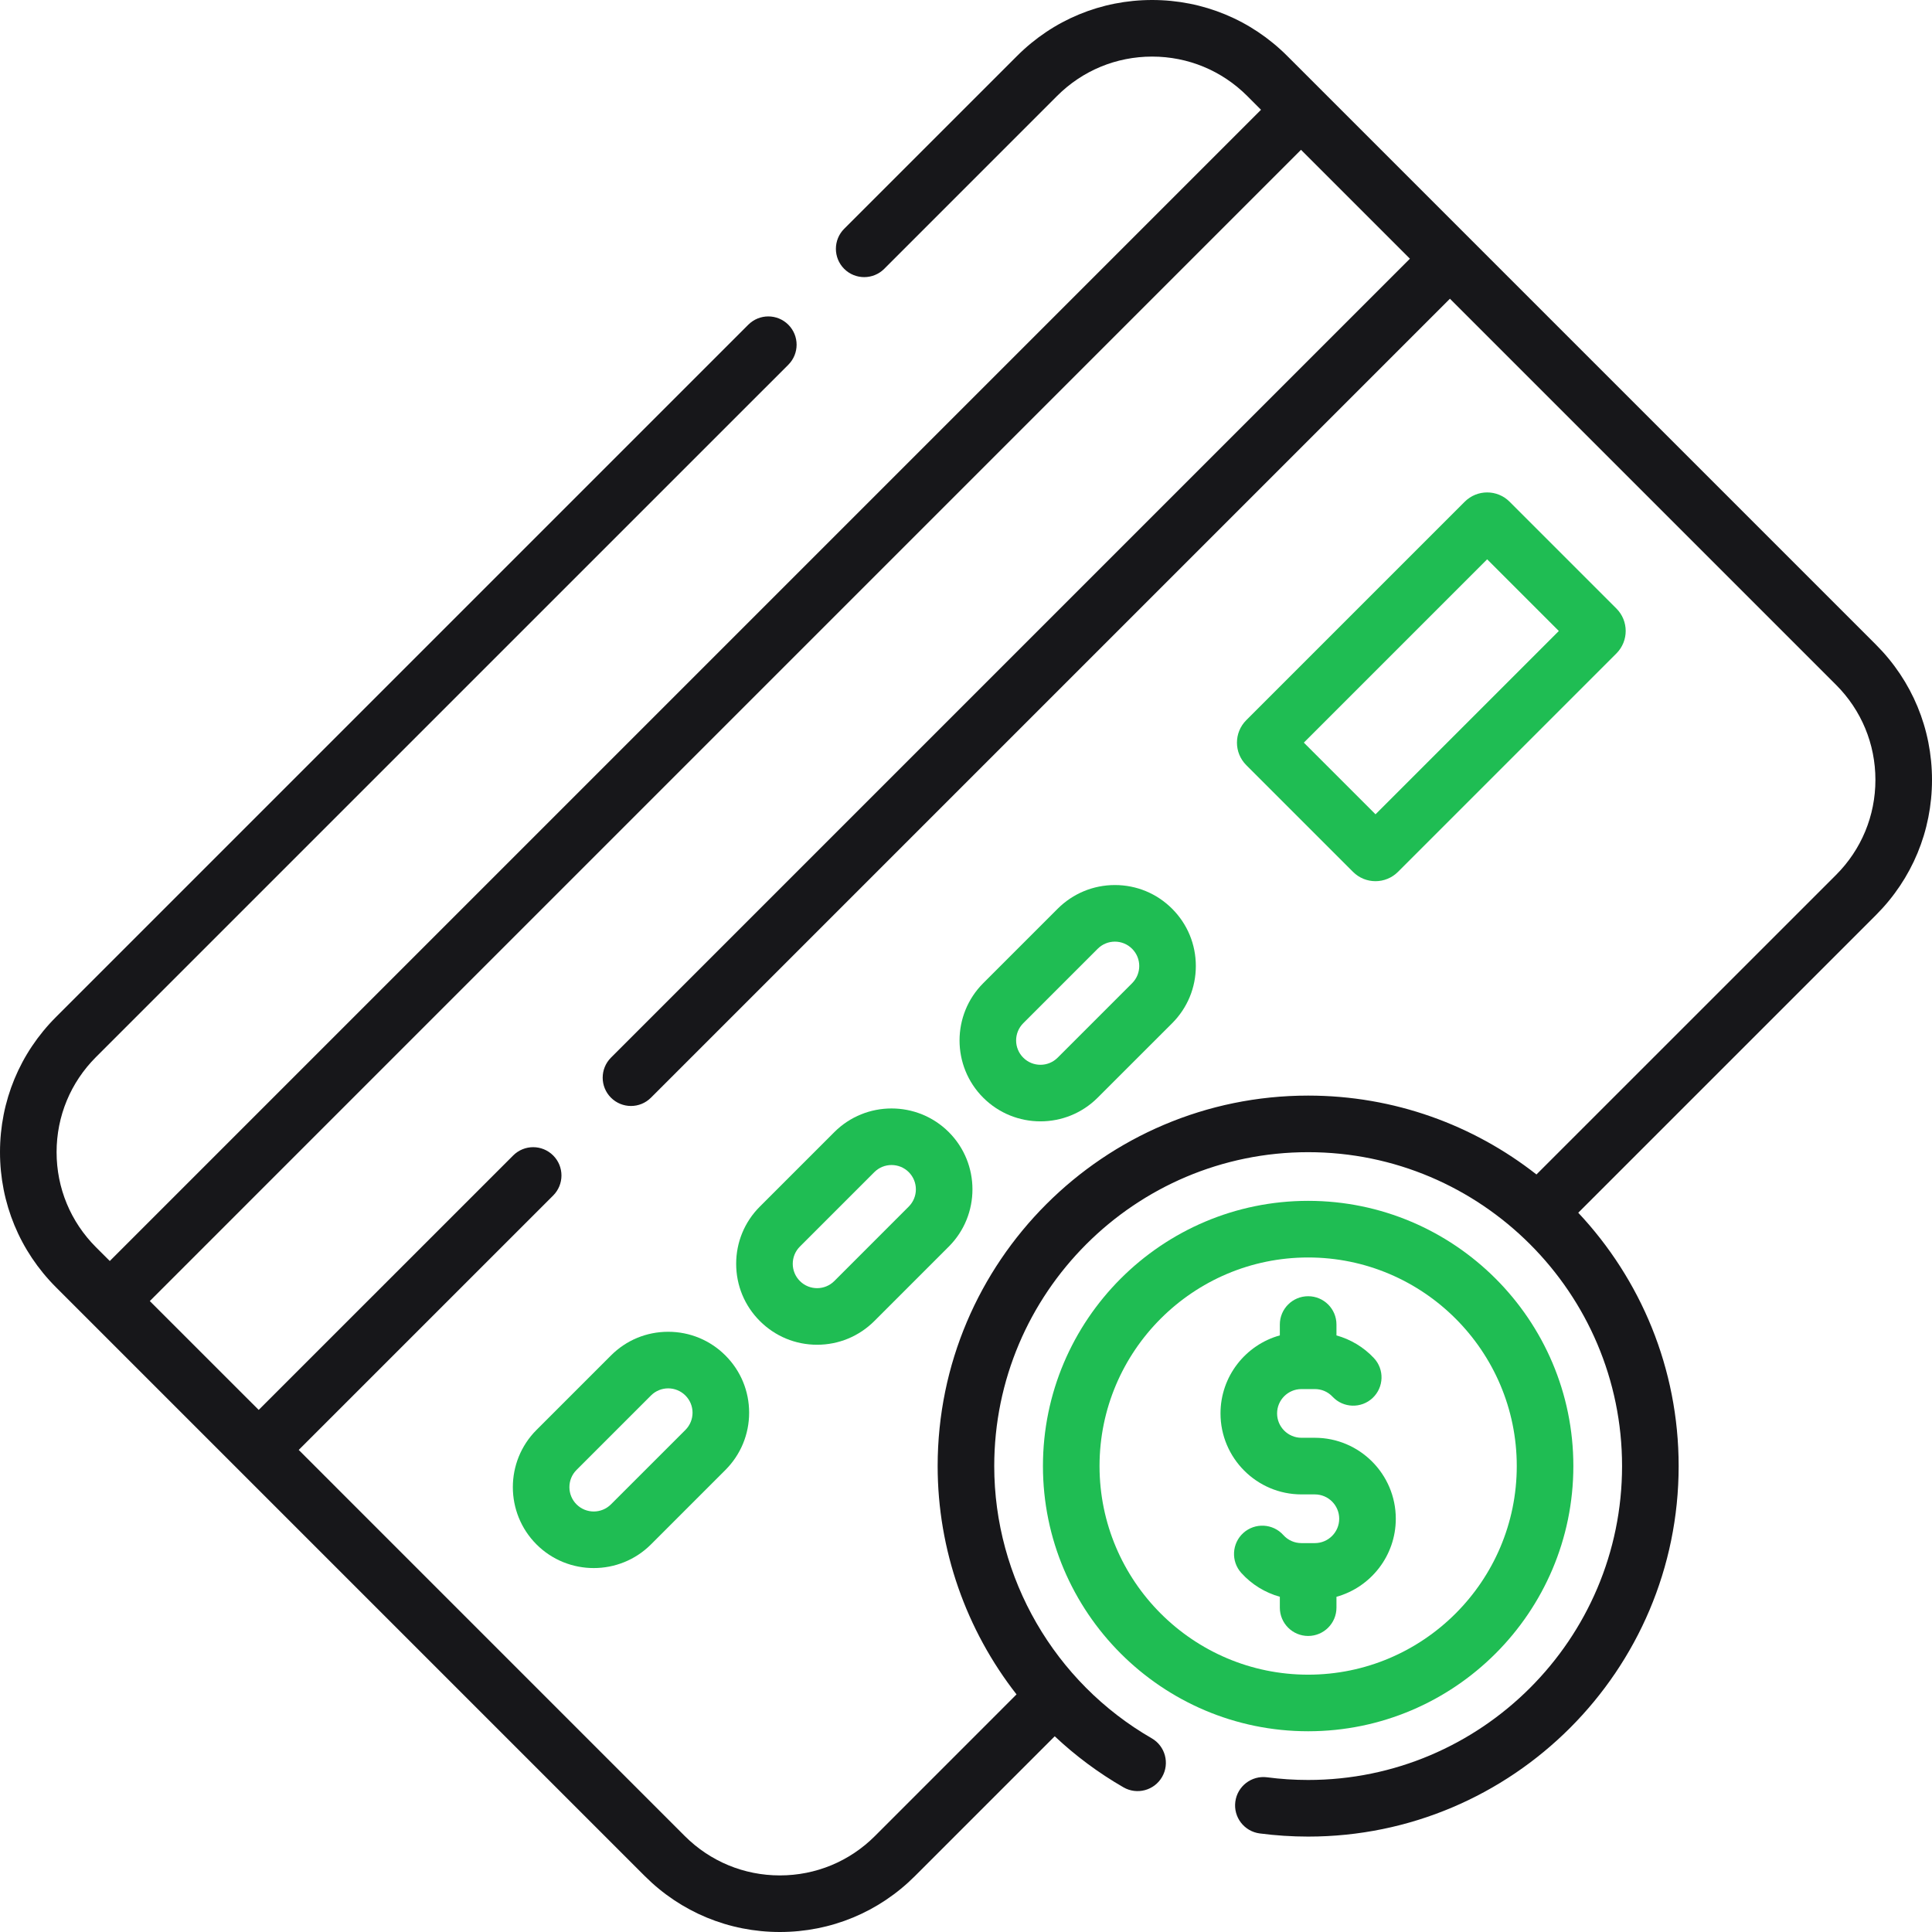
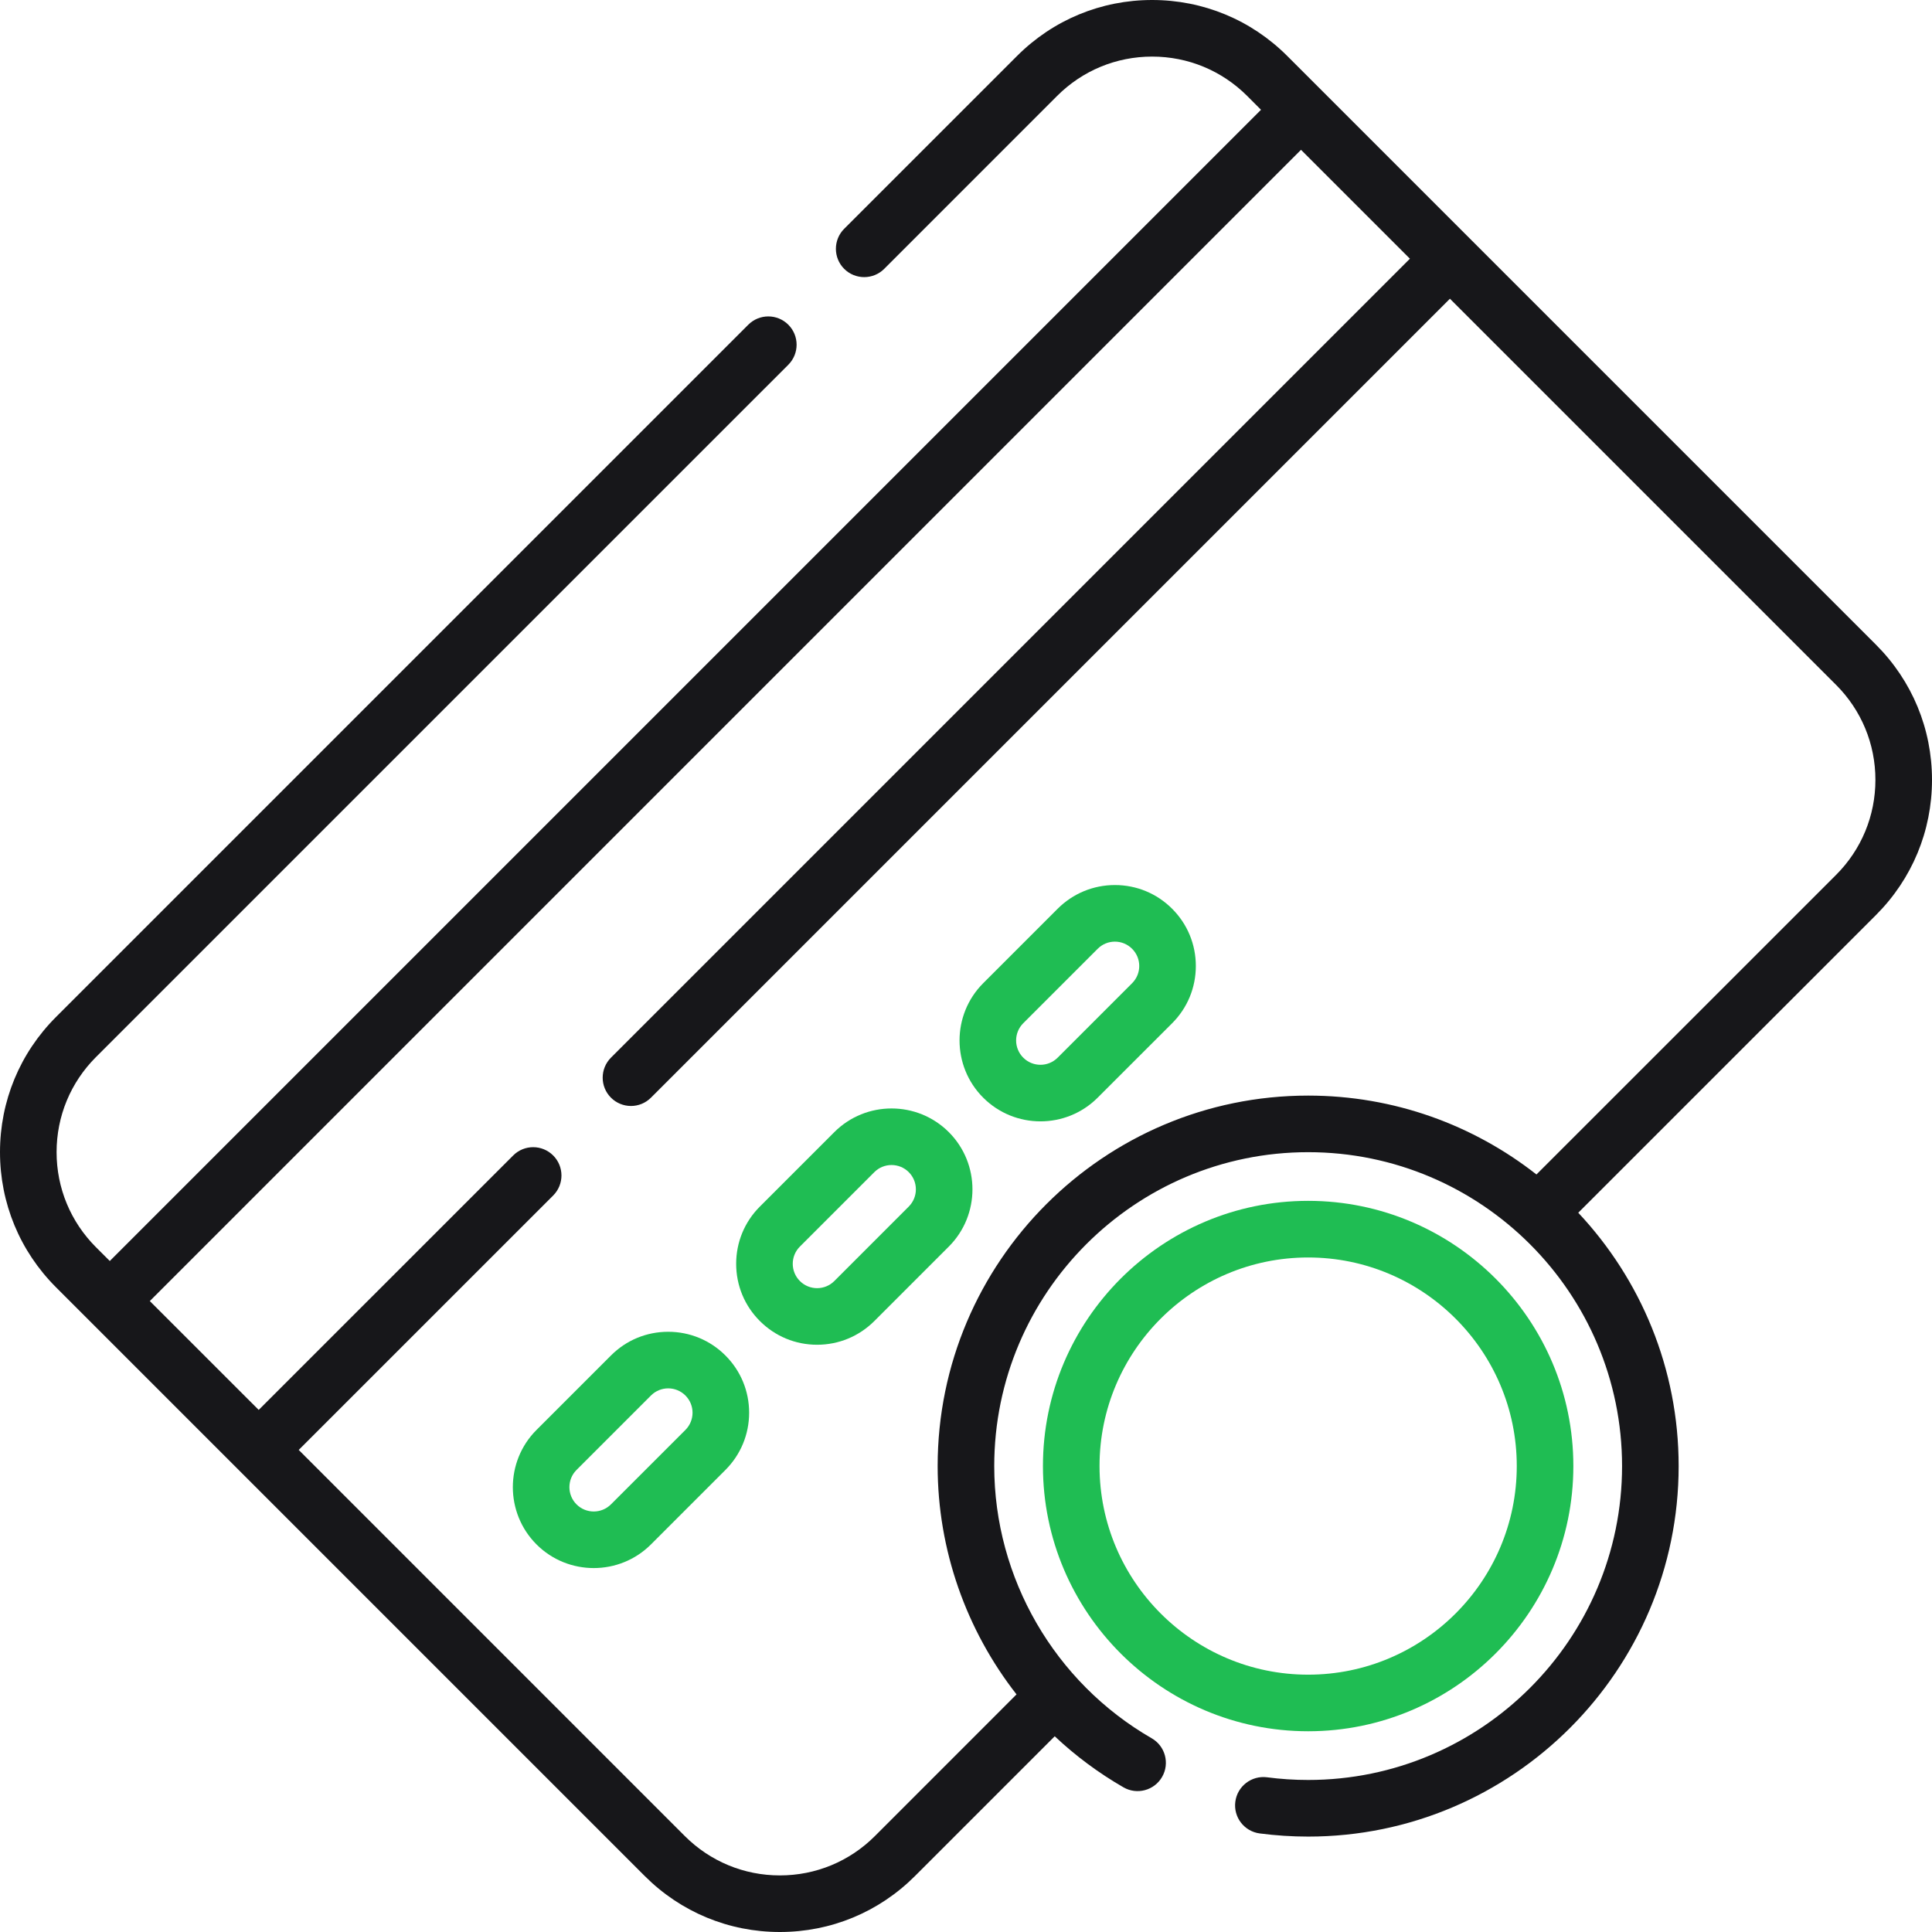
<svg xmlns="http://www.w3.org/2000/svg" width="52" height="52" viewBox="0 0 52 52" fill="none">
  <g clip-path="url(#clip0_208_3560)">
-     <path d="M40.632 13.505C40.298 13.17 39.757 13.17 39.422 13.505L33.544 19.383C33.209 19.718 33.209 20.259 33.544 20.594L36.416 23.466C36.75 23.801 37.292 23.801 37.627 23.466L43.505 17.588C43.84 17.253 43.839 16.711 43.505 16.378L40.632 13.505ZM37.022 21.917L35.093 19.988L40.027 15.054L41.956 16.983L37.022 21.917Z" fill="#1FBD53" />
    <path d="M30.008 23.821C29.426 23.821 28.879 24.048 28.467 24.459L26.463 26.463C25.614 27.313 25.614 28.695 26.463 29.544C27.313 30.394 28.695 30.394 29.544 29.544L31.548 27.541C31.96 27.129 32.186 26.582 32.186 26C32.186 25.418 31.96 24.871 31.548 24.459C31.137 24.048 30.59 23.821 30.008 23.821ZM30.471 26.463L28.467 28.467C28.212 28.723 27.796 28.723 27.541 28.467C27.285 28.212 27.285 27.796 27.541 27.54L29.544 25.537C29.8 25.28 30.215 25.28 30.471 25.537C30.727 25.793 30.727 26.207 30.471 26.463Z" fill="#1FBD53" />
    <path d="M22.456 30.471L20.452 32.475C20.04 32.886 19.814 33.434 19.814 34.015C19.814 34.597 20.04 35.145 20.452 35.556C20.863 35.967 21.41 36.194 21.992 36.194C22.574 36.194 23.121 35.967 23.533 35.556L25.537 33.552C26.386 32.703 26.386 31.32 25.537 30.471C24.687 29.622 23.305 29.622 22.456 30.471ZM24.459 32.475L22.456 34.479C22.2 34.735 21.785 34.735 21.529 34.479C21.273 34.223 21.273 33.808 21.529 33.552L23.533 31.548C23.788 31.293 24.204 31.293 24.459 31.548C24.715 31.804 24.715 32.219 24.459 32.475Z" fill="#1FBD53" />
    <path d="M17.984 35.845C17.402 35.845 16.855 36.071 16.444 36.483L14.44 38.487C13.591 39.336 13.591 40.718 14.44 41.568C15.289 42.417 16.672 42.417 17.521 41.568L19.525 39.564C19.936 39.152 20.163 38.605 20.163 38.023C20.163 37.441 19.936 36.894 19.525 36.483C19.113 36.071 18.566 35.845 17.984 35.845ZM18.448 38.487L16.444 40.49C16.188 40.746 15.773 40.746 15.517 40.49C15.262 40.235 15.262 39.819 15.517 39.564L17.521 37.56C17.777 37.304 18.192 37.304 18.448 37.56C18.704 37.816 18.704 38.23 18.448 38.487Z" fill="#1FBD53" />
    <path d="M42.347 39.459C42.347 35.523 39.145 32.321 35.209 32.321C31.273 32.321 28.071 35.523 28.071 39.459C28.071 43.395 31.273 46.597 35.209 46.597C39.145 46.597 42.347 43.395 42.347 39.459ZM29.594 39.459C29.594 36.364 32.113 33.845 35.209 33.845C38.305 33.845 40.824 36.364 40.824 39.459C40.824 42.555 38.305 45.074 35.209 45.074C32.113 45.074 29.594 42.555 29.594 39.459Z" fill="#1FBD53" />
-     <path d="M35.971 43.27V42.978C36.891 42.722 37.568 41.877 37.568 40.877C37.568 39.676 36.591 38.698 35.389 38.698H35.029C34.667 38.698 34.373 38.404 34.373 38.042C34.373 37.681 34.667 37.387 35.029 37.387H35.389C35.572 37.387 35.742 37.46 35.867 37.594C36.155 37.9 36.637 37.915 36.944 37.627C37.25 37.339 37.266 36.857 36.977 36.551C36.703 36.258 36.352 36.049 35.971 35.943V35.649C35.971 35.229 35.63 34.888 35.209 34.888C34.788 34.888 34.447 35.229 34.447 35.649V35.942C33.527 36.197 32.85 37.042 32.85 38.042C32.85 39.244 33.827 40.222 35.029 40.222H35.389C35.751 40.222 36.045 40.516 36.045 40.877C36.045 41.239 35.751 41.533 35.389 41.533H35.029C34.841 41.533 34.667 41.456 34.541 41.316C34.26 41.003 33.778 40.978 33.465 41.259C33.153 41.541 33.128 42.023 33.409 42.335C33.689 42.646 34.051 42.867 34.447 42.977V43.27C34.447 43.691 34.788 44.032 35.209 44.032C35.63 44.032 35.971 43.691 35.971 43.27Z" fill="#1FBD53" />
    <path d="M52 20.99C52 19.617 51.465 18.325 50.494 17.354L34.646 1.506C33.675 0.535 32.383 0 31.01 0C29.636 0 28.345 0.535 27.374 1.506L22.721 6.158C22.424 6.456 22.424 6.938 22.721 7.236C23.019 7.533 23.501 7.533 23.799 7.236L28.451 2.583C29.134 1.9 30.043 1.523 31.01 1.523C31.976 1.523 32.885 1.9 33.569 2.583L33.94 2.955L2.955 33.94L2.583 33.569C1.9 32.885 1.523 31.976 1.523 31.01C1.523 30.043 1.9 29.134 2.583 28.451L21.218 9.817C21.515 9.519 21.515 9.037 21.218 8.74C20.92 8.442 20.438 8.442 20.14 8.74L1.506 27.374C0.535 28.345 0 29.636 0 31.01C0 32.383 0.535 33.675 1.506 34.646L17.354 50.494C18.325 51.465 19.617 52 20.99 52C22.364 52 23.655 51.465 24.626 50.494L28.388 46.732C28.944 47.255 29.563 47.717 30.238 48.106C30.602 48.316 31.068 48.191 31.278 47.826C31.488 47.462 31.363 46.996 30.998 46.786C28.384 45.28 26.76 42.473 26.76 39.46C26.76 34.801 30.55 31.011 35.209 31.011C39.867 31.011 43.658 34.801 43.658 39.46C43.658 44.118 39.868 47.908 35.209 47.908C34.839 47.908 34.467 47.884 34.103 47.836C33.686 47.782 33.303 48.076 33.249 48.493C33.194 48.91 33.488 49.292 33.905 49.347C34.334 49.403 34.773 49.432 35.209 49.432C40.708 49.432 45.181 44.958 45.181 39.46C45.181 36.825 44.154 34.426 42.479 32.641L50.494 24.626C51.465 23.655 52 22.364 52 20.99ZM49.417 23.549L41.354 31.611C39.66 30.282 37.525 29.488 35.209 29.488C29.71 29.488 25.237 33.961 25.237 39.46C25.237 41.716 26.008 43.875 27.36 45.605L23.549 49.417C22.866 50.1 21.957 50.477 20.99 50.477C20.024 50.477 19.115 50.1 18.431 49.417L8.04 39.025L14.889 32.177C15.186 31.879 15.186 31.397 14.889 31.1C14.591 30.802 14.109 30.802 13.812 31.1L6.963 37.948L4.032 35.018L35.017 4.032L37.948 6.963L16.444 28.467C16.147 28.765 16.147 29.247 16.444 29.544C16.742 29.842 17.224 29.842 17.521 29.544L39.025 8.04L49.417 18.432C50.1 19.115 50.477 20.024 50.477 20.99C50.477 21.957 50.1 22.866 49.417 23.549Z" fill="#17171A" />
  </g>
  <defs>
    <clipPath id="clip0_208_3560">
      <rect width="52" height="52" fill="white" />
    </clipPath>
  </defs>
</svg>